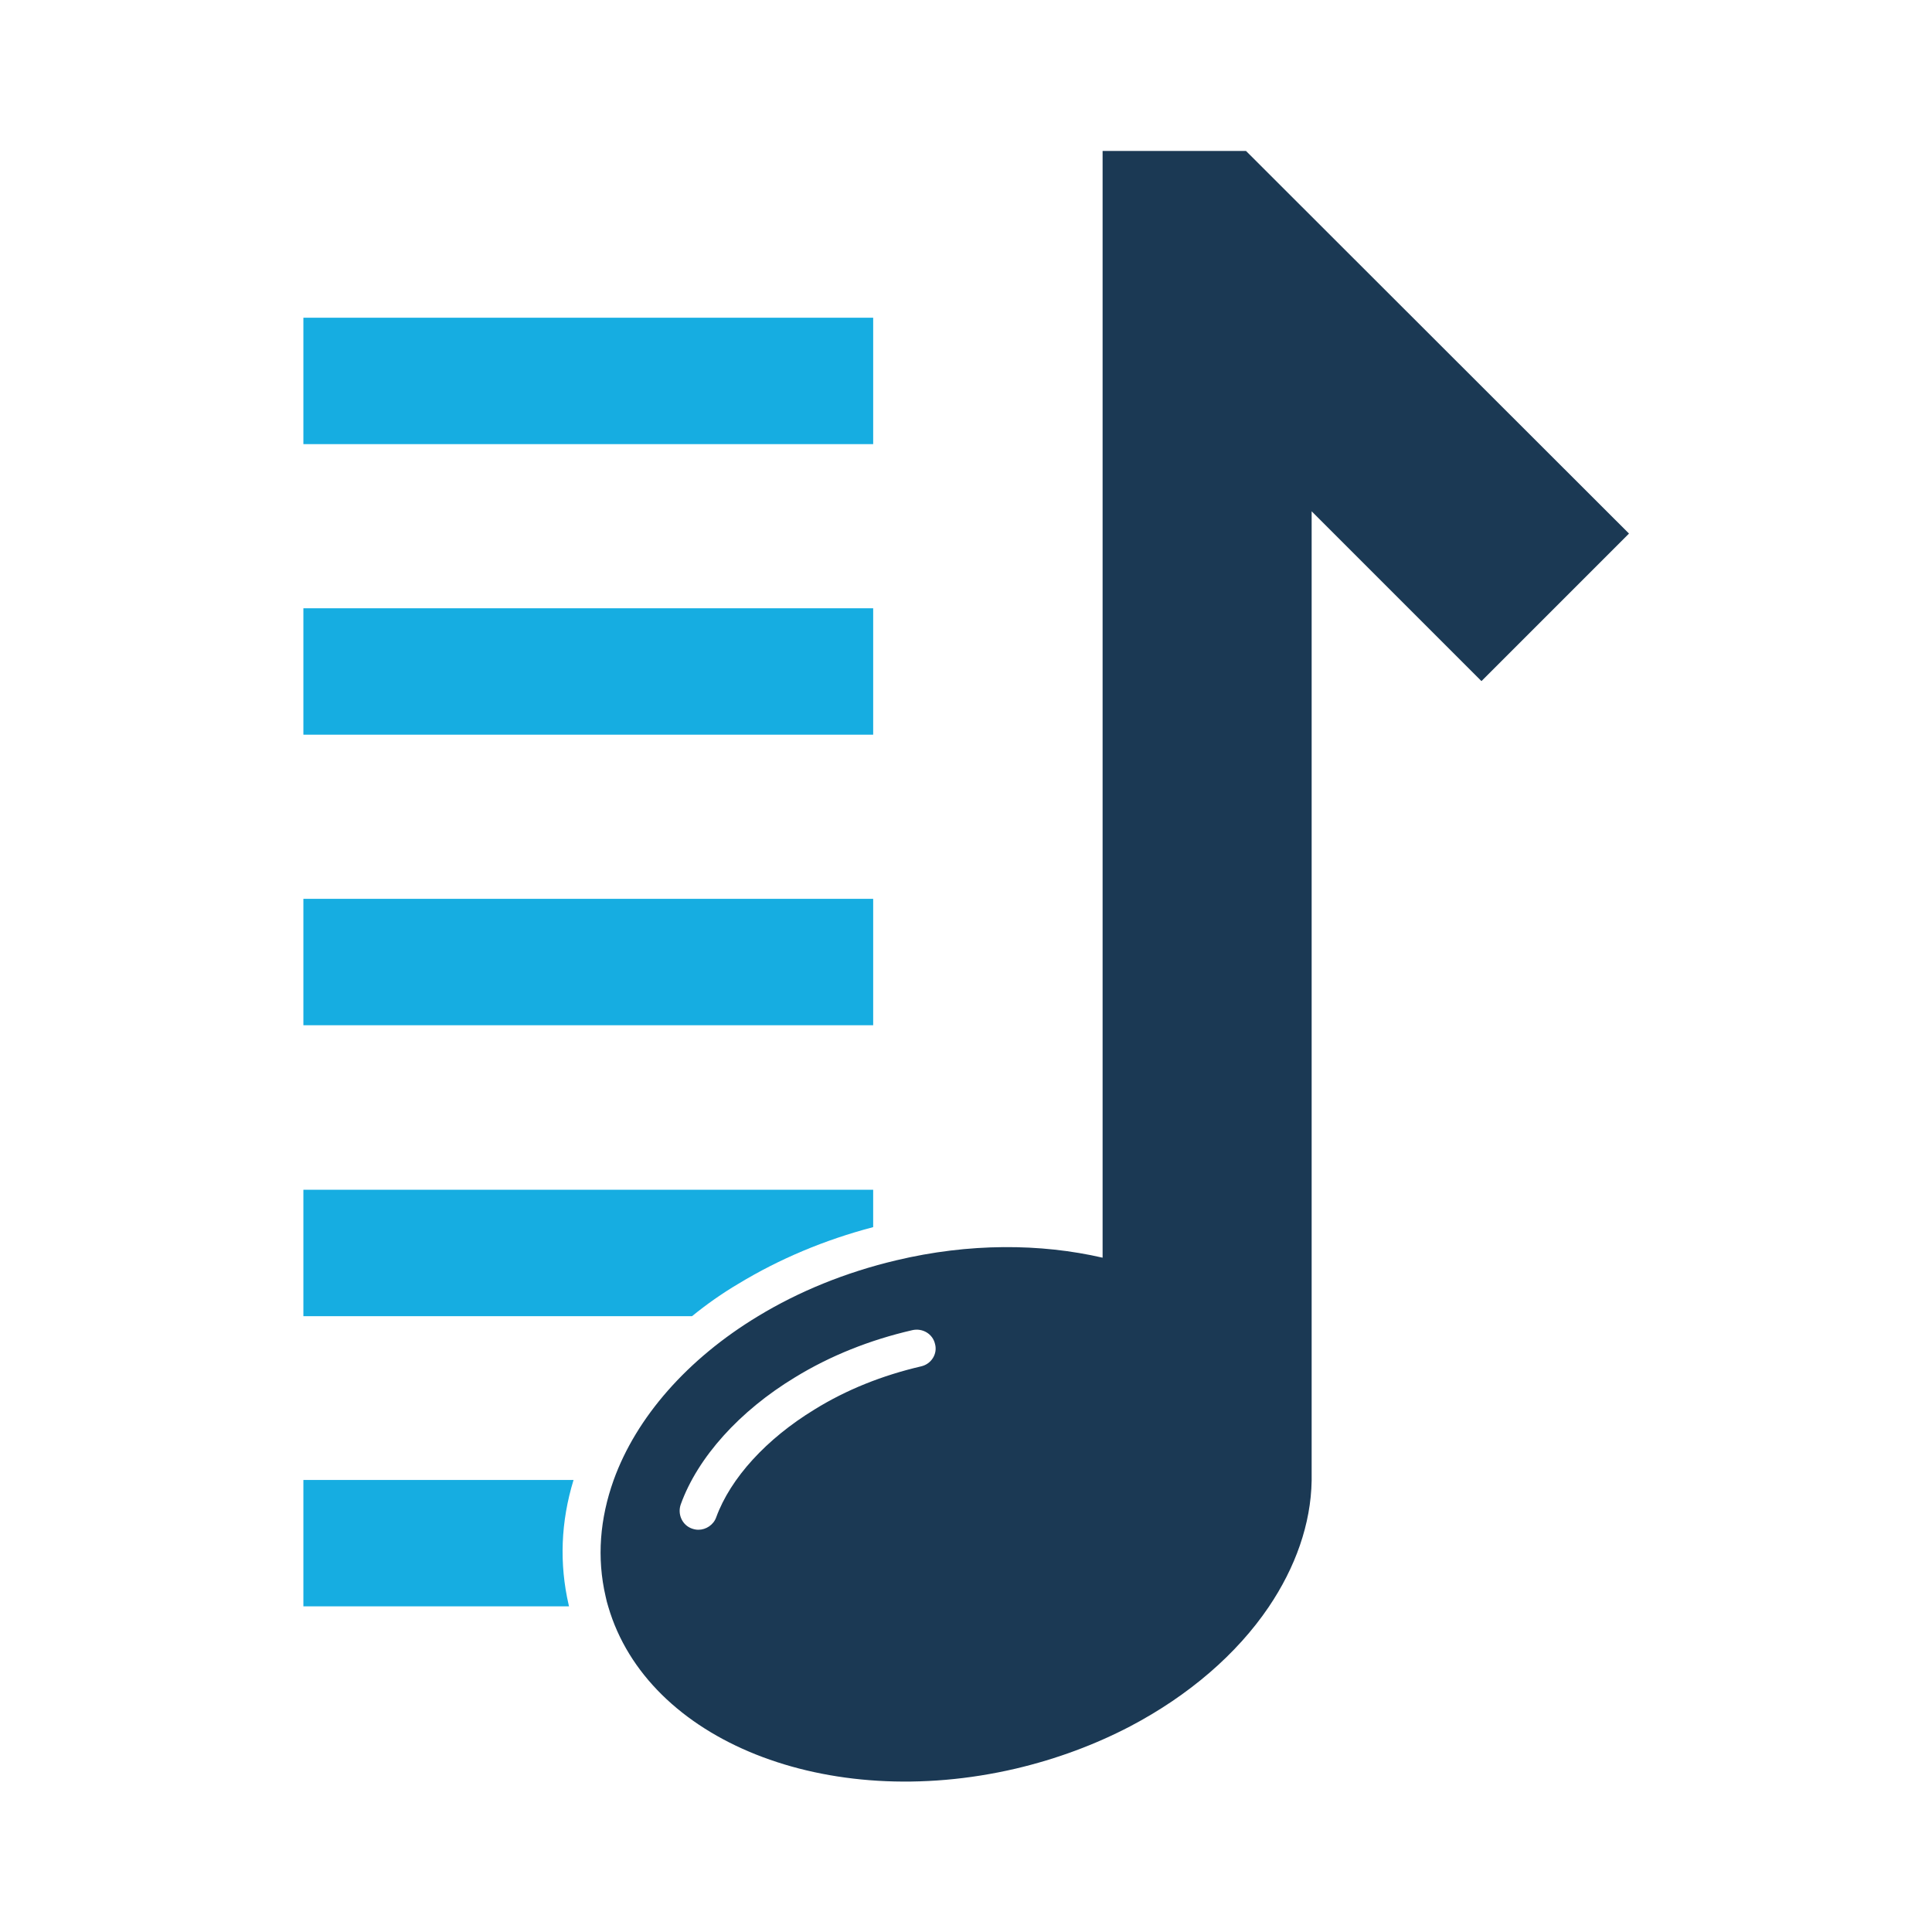
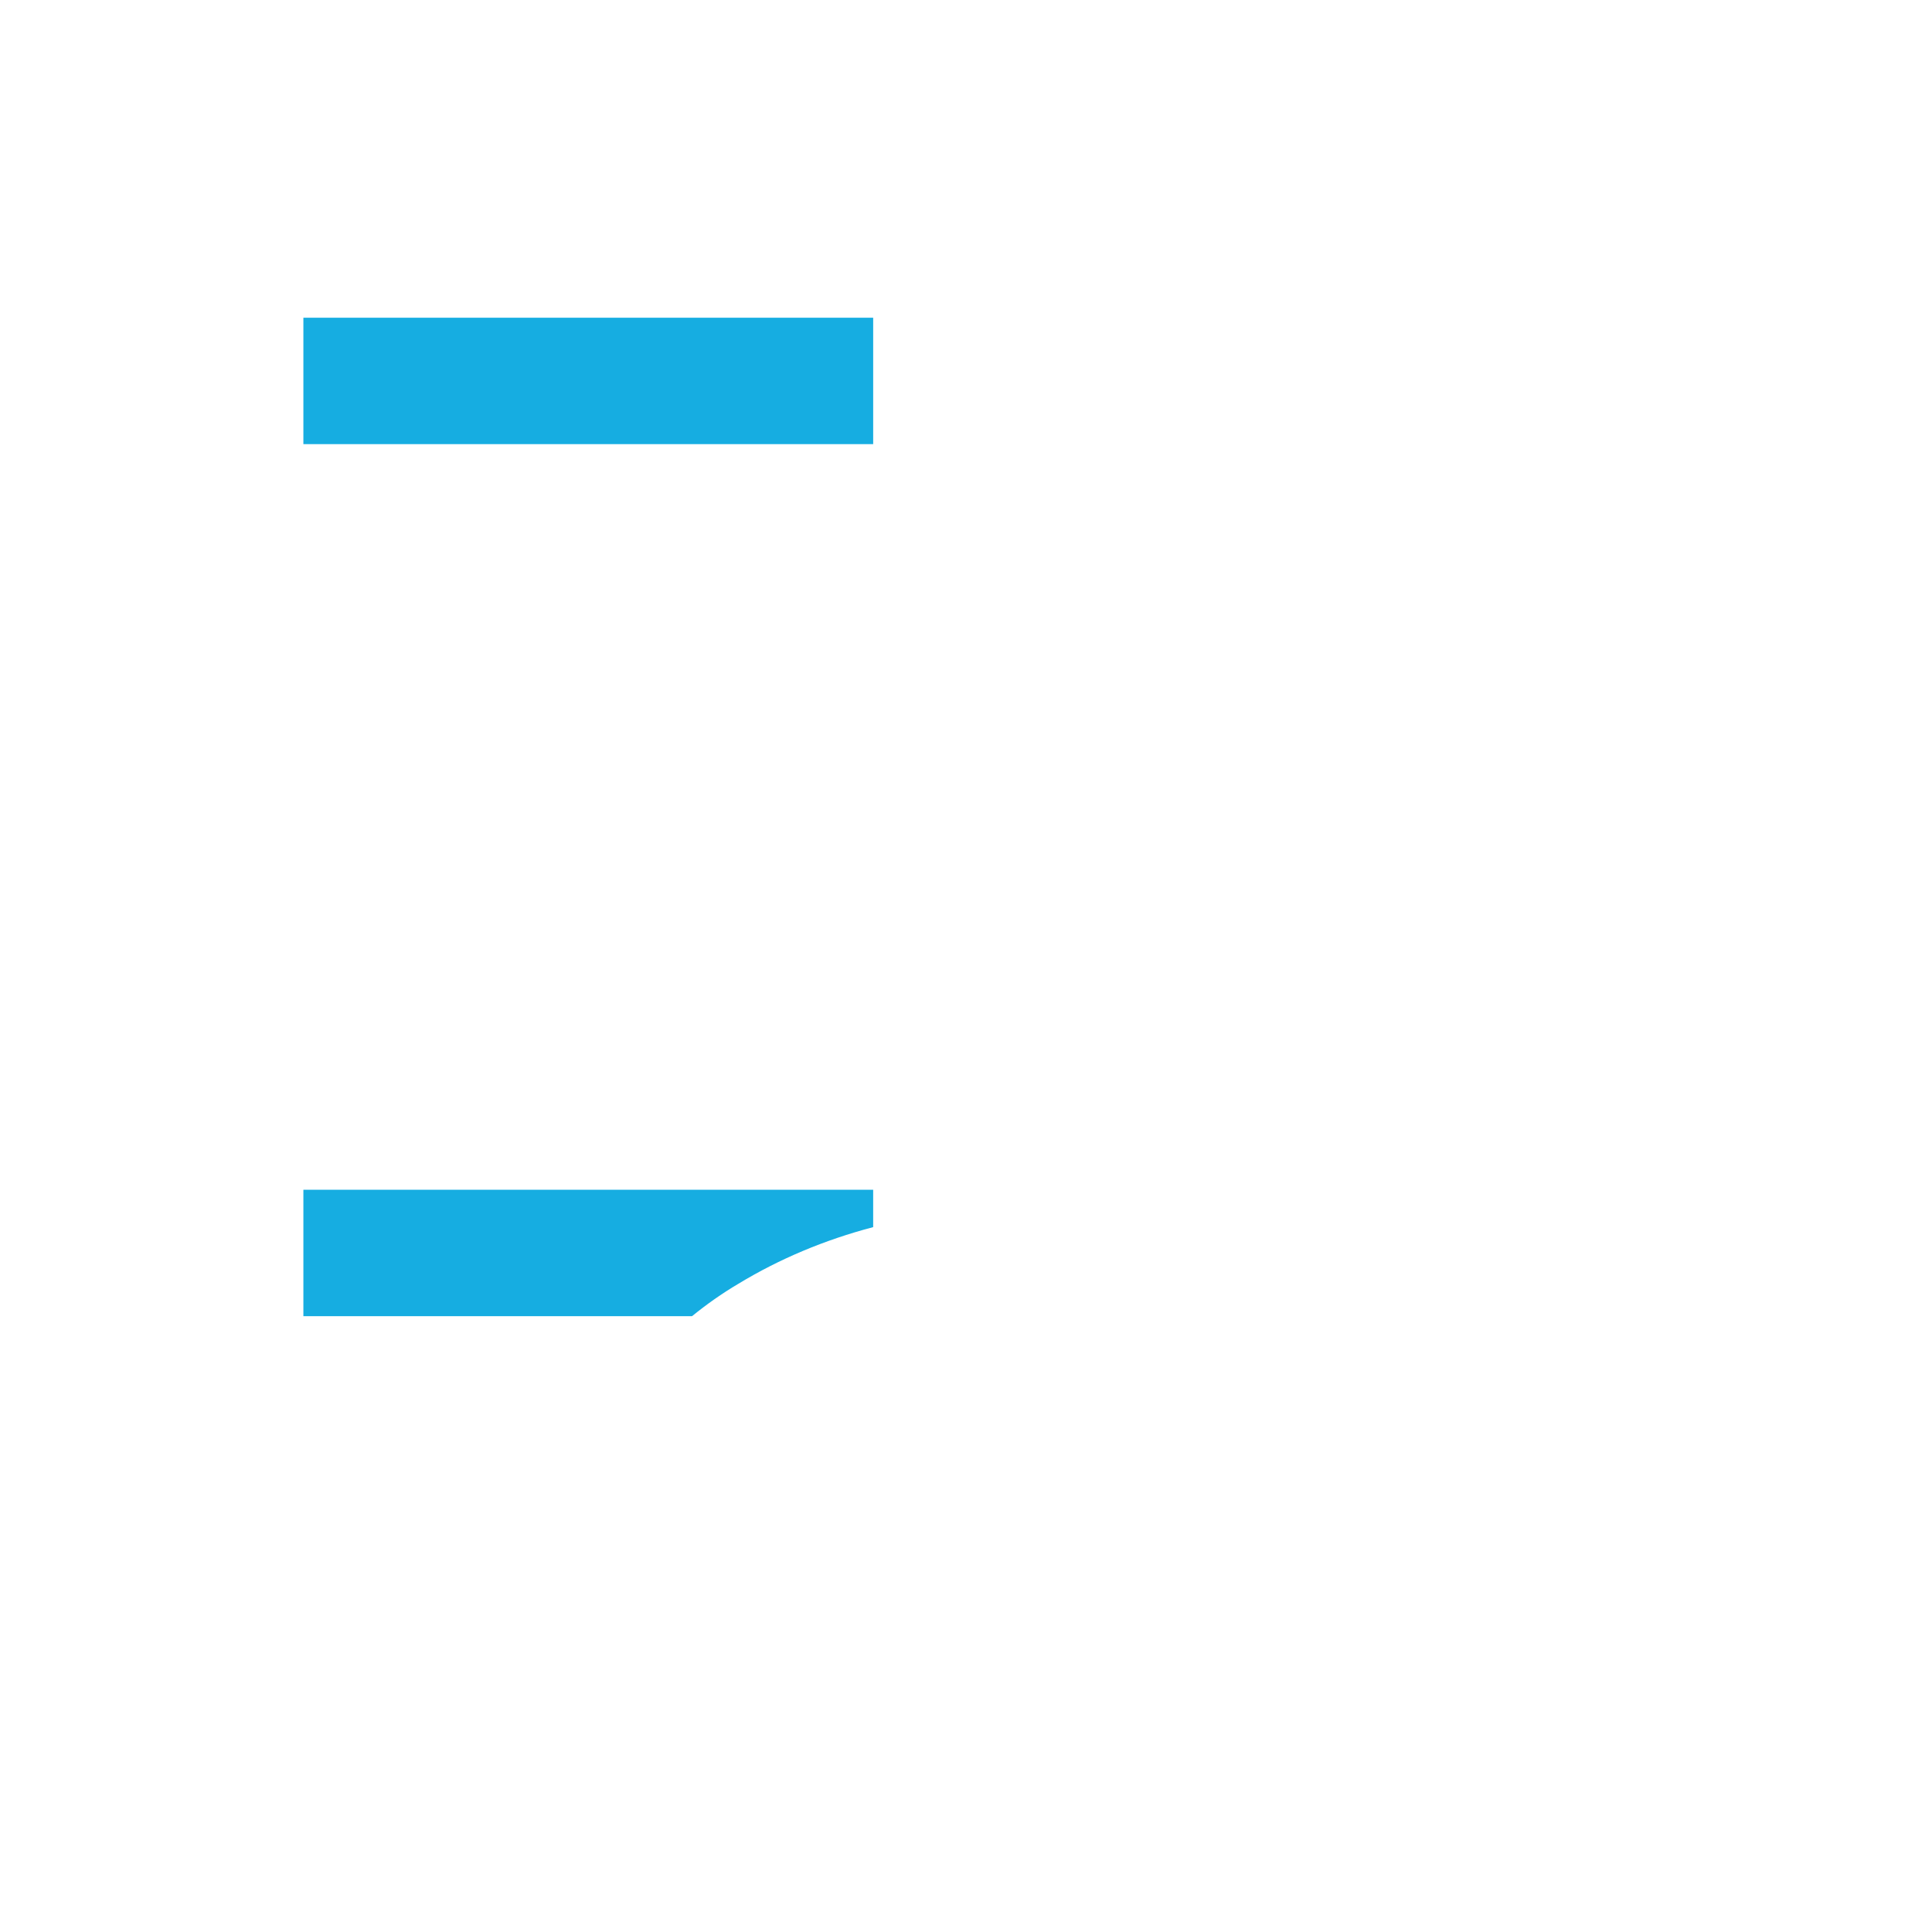
<svg xmlns="http://www.w3.org/2000/svg" width="800px" height="800px" viewBox="0 0 512 512" version="1.1" xml:space="preserve">
  <style type="text/css">
	.st0{fill:#16ADE1;}
	.st1{fill:#1B3954;}
</style>
  <g id="Layer_1" />
  <g id="Layer_2">
    <g>
      <rect class="st0" height="33.5" width="151" x="80.4" y="84.2" />
-       <rect class="st0" height="33.5" width="151" x="80.4" y="161.2" />
-       <path class="st1" d="M330.2,40h-38v293.3c-16.5-3.8-35.4-3.9-54.7,0.7c-13.5,3.2-25.9,8.3-36.6,14.8    c-18.7,11.3-32.3,26.8-38.3,43.5c-3.6,10.1-4.5,20.5-2.1,30.8c0.2,0.9,0.4,1.8,0.7,2.7c10.4,35.5,57.9,54.6,108,42.9    c11-2.6,21.1-6.4,30.3-11.2c15.6-8.2,28.3-19.2,36.7-31.6c7.1-10.5,11.2-22,11.4-33.5c0-0.4,0-0.7,0-1.1V135.5l45,45l19.3-19.3    l19.8-19.8L330.2,40z M244.1,362.1c-10.3,2.4-19.8,6.2-28.2,11.4c-12.8,7.8-22.3,18.2-26.1,28.6c-0.7,2-2.7,3.3-4.7,3.3    c-0.6,0-1.1-0.1-1.7-0.3c-2.6-0.9-3.9-3.8-3-6.4c4.5-12.5,15.6-24.8,30.3-33.7c9.3-5.7,19.8-9.9,31.1-12.5c2.7-0.6,5.4,1,6,3.7    C248.5,358.8,246.8,361.5,244.1,362.1z" />
-       <rect class="st0" height="33.5" width="151" x="80.4" y="238.2" />
      <path class="st0" d="M195.7,340.2c10.9-6.6,22.8-11.6,35.7-15v-9.9h-151v33.5h103C187.2,345.7,191.3,342.8,195.7,340.2z" />
-       <path class="st0" d="M80.4,392.2v33.5h70.4c0-0.1-0.1-0.3-0.1-0.4c-2.5-10.9-2.1-22,1.3-33.1H80.4z" />
    </g>
  </g>
</svg>